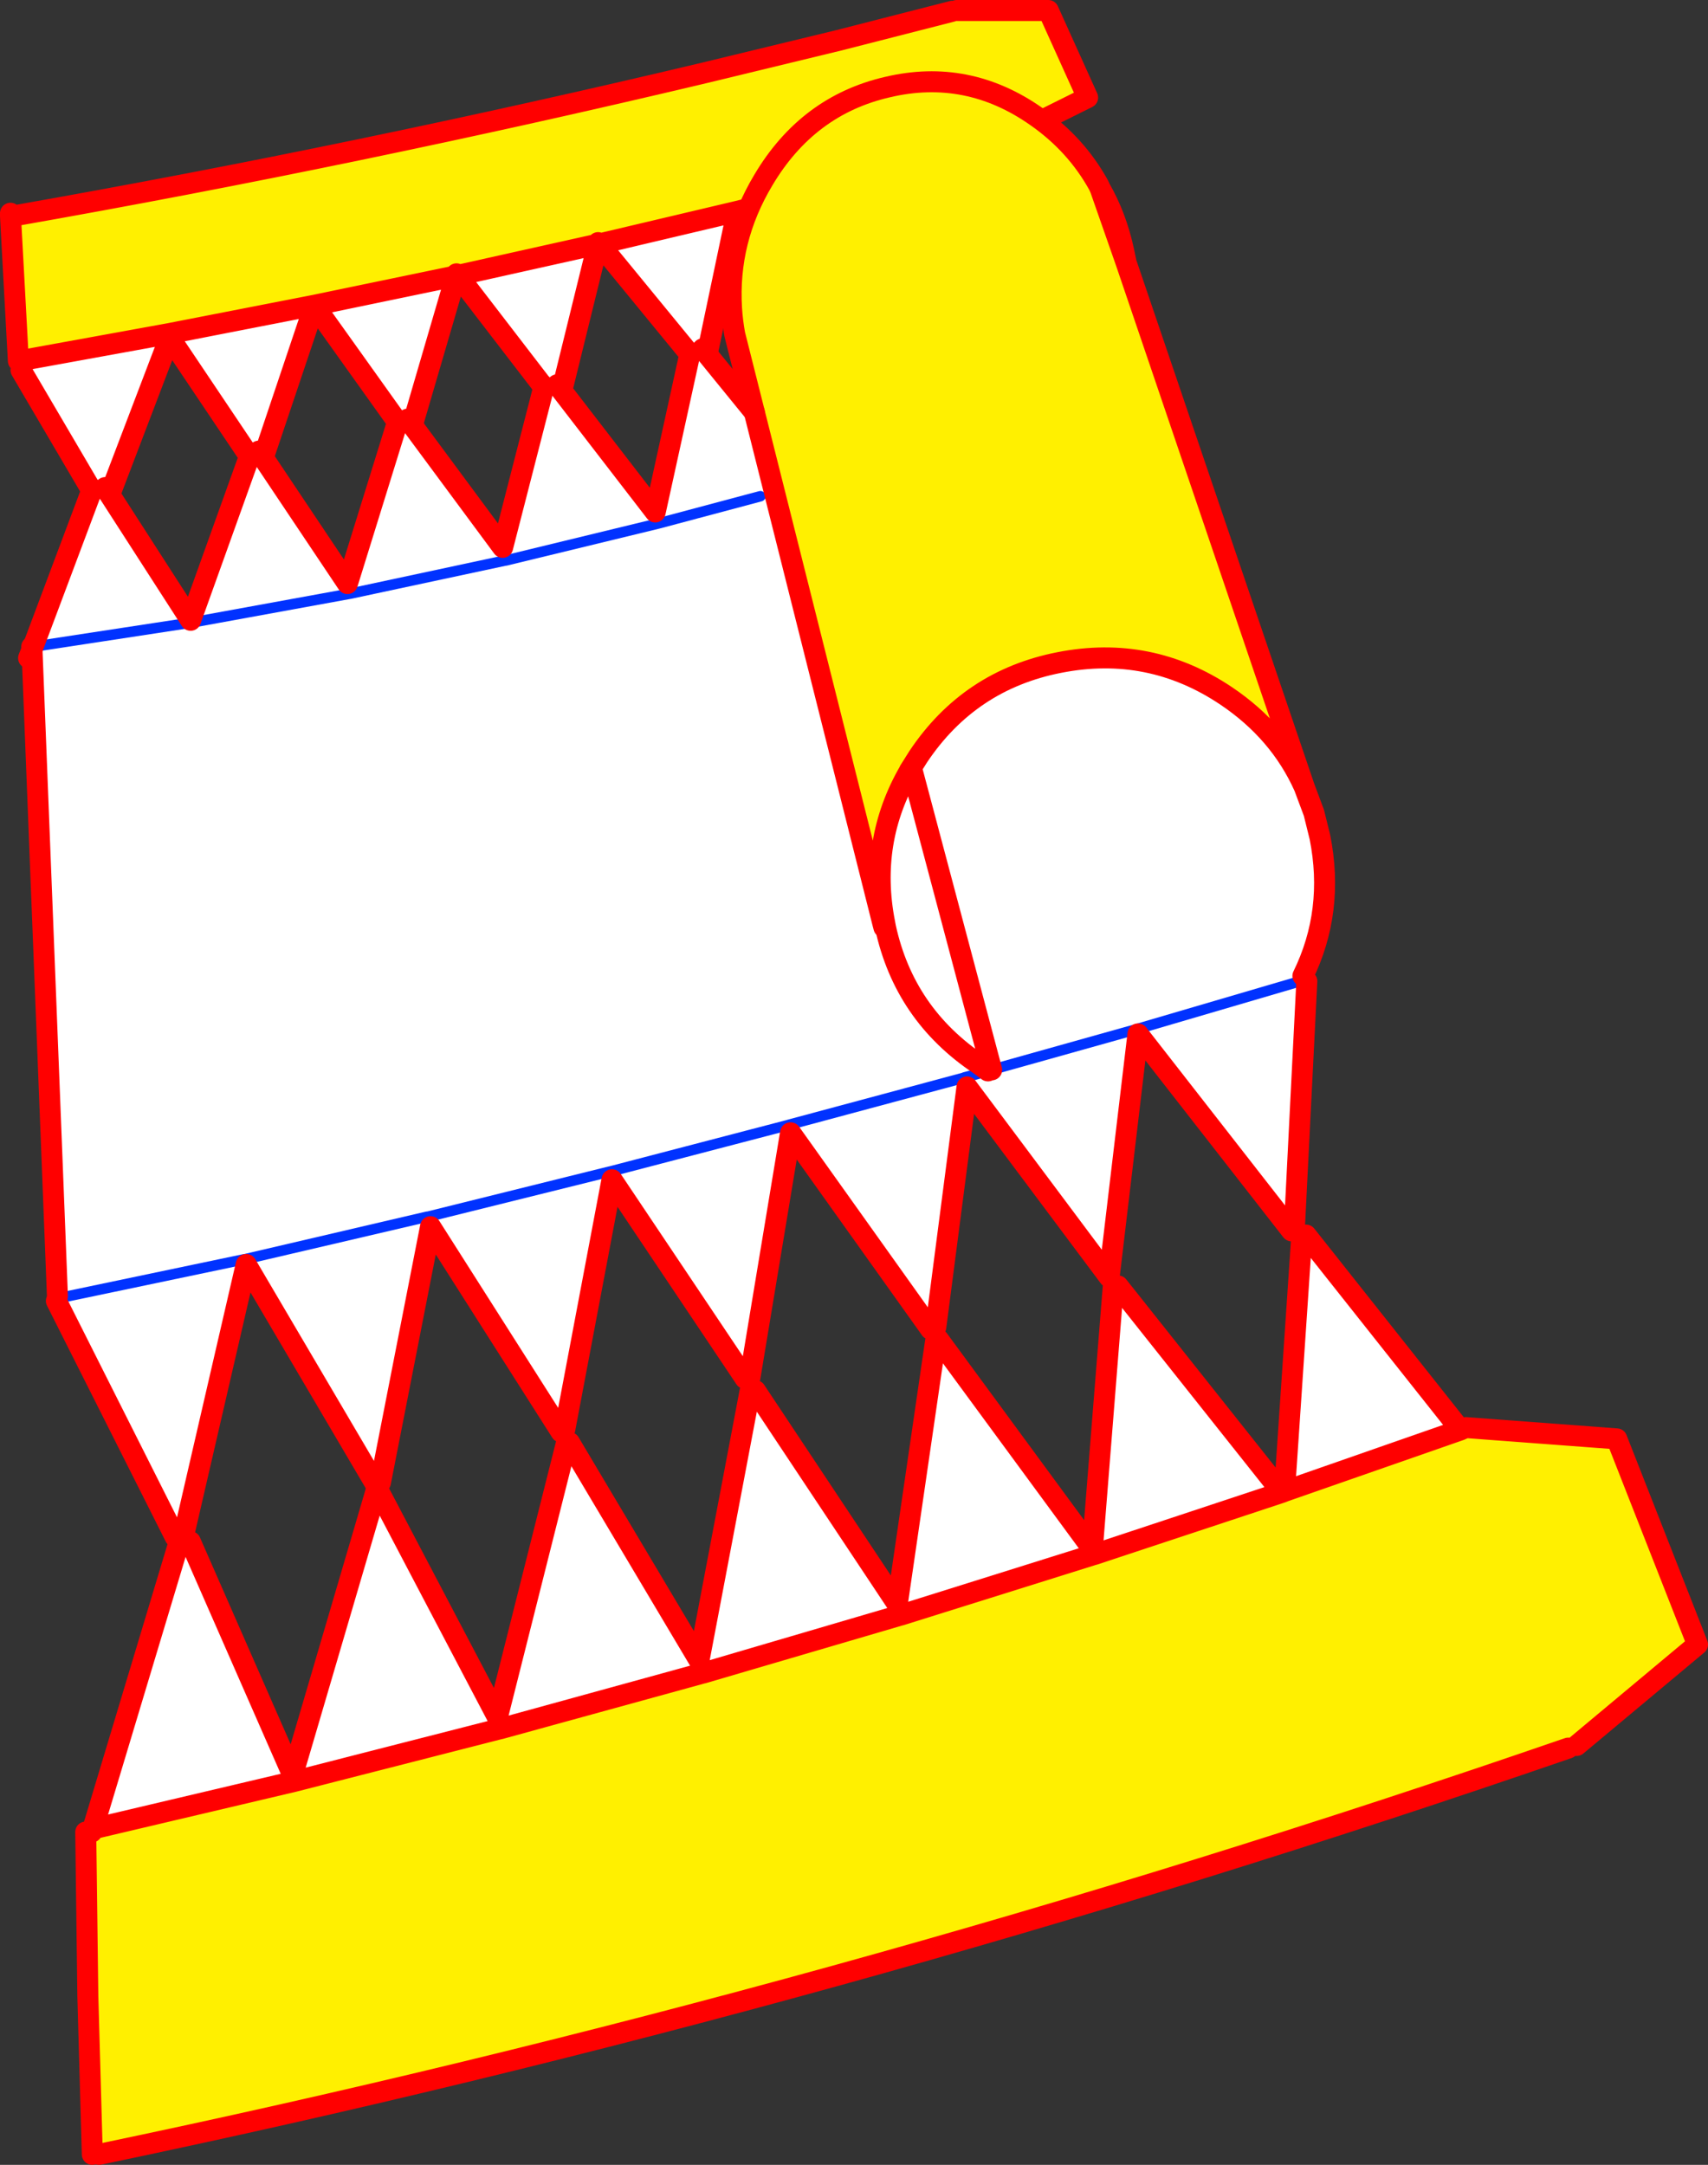
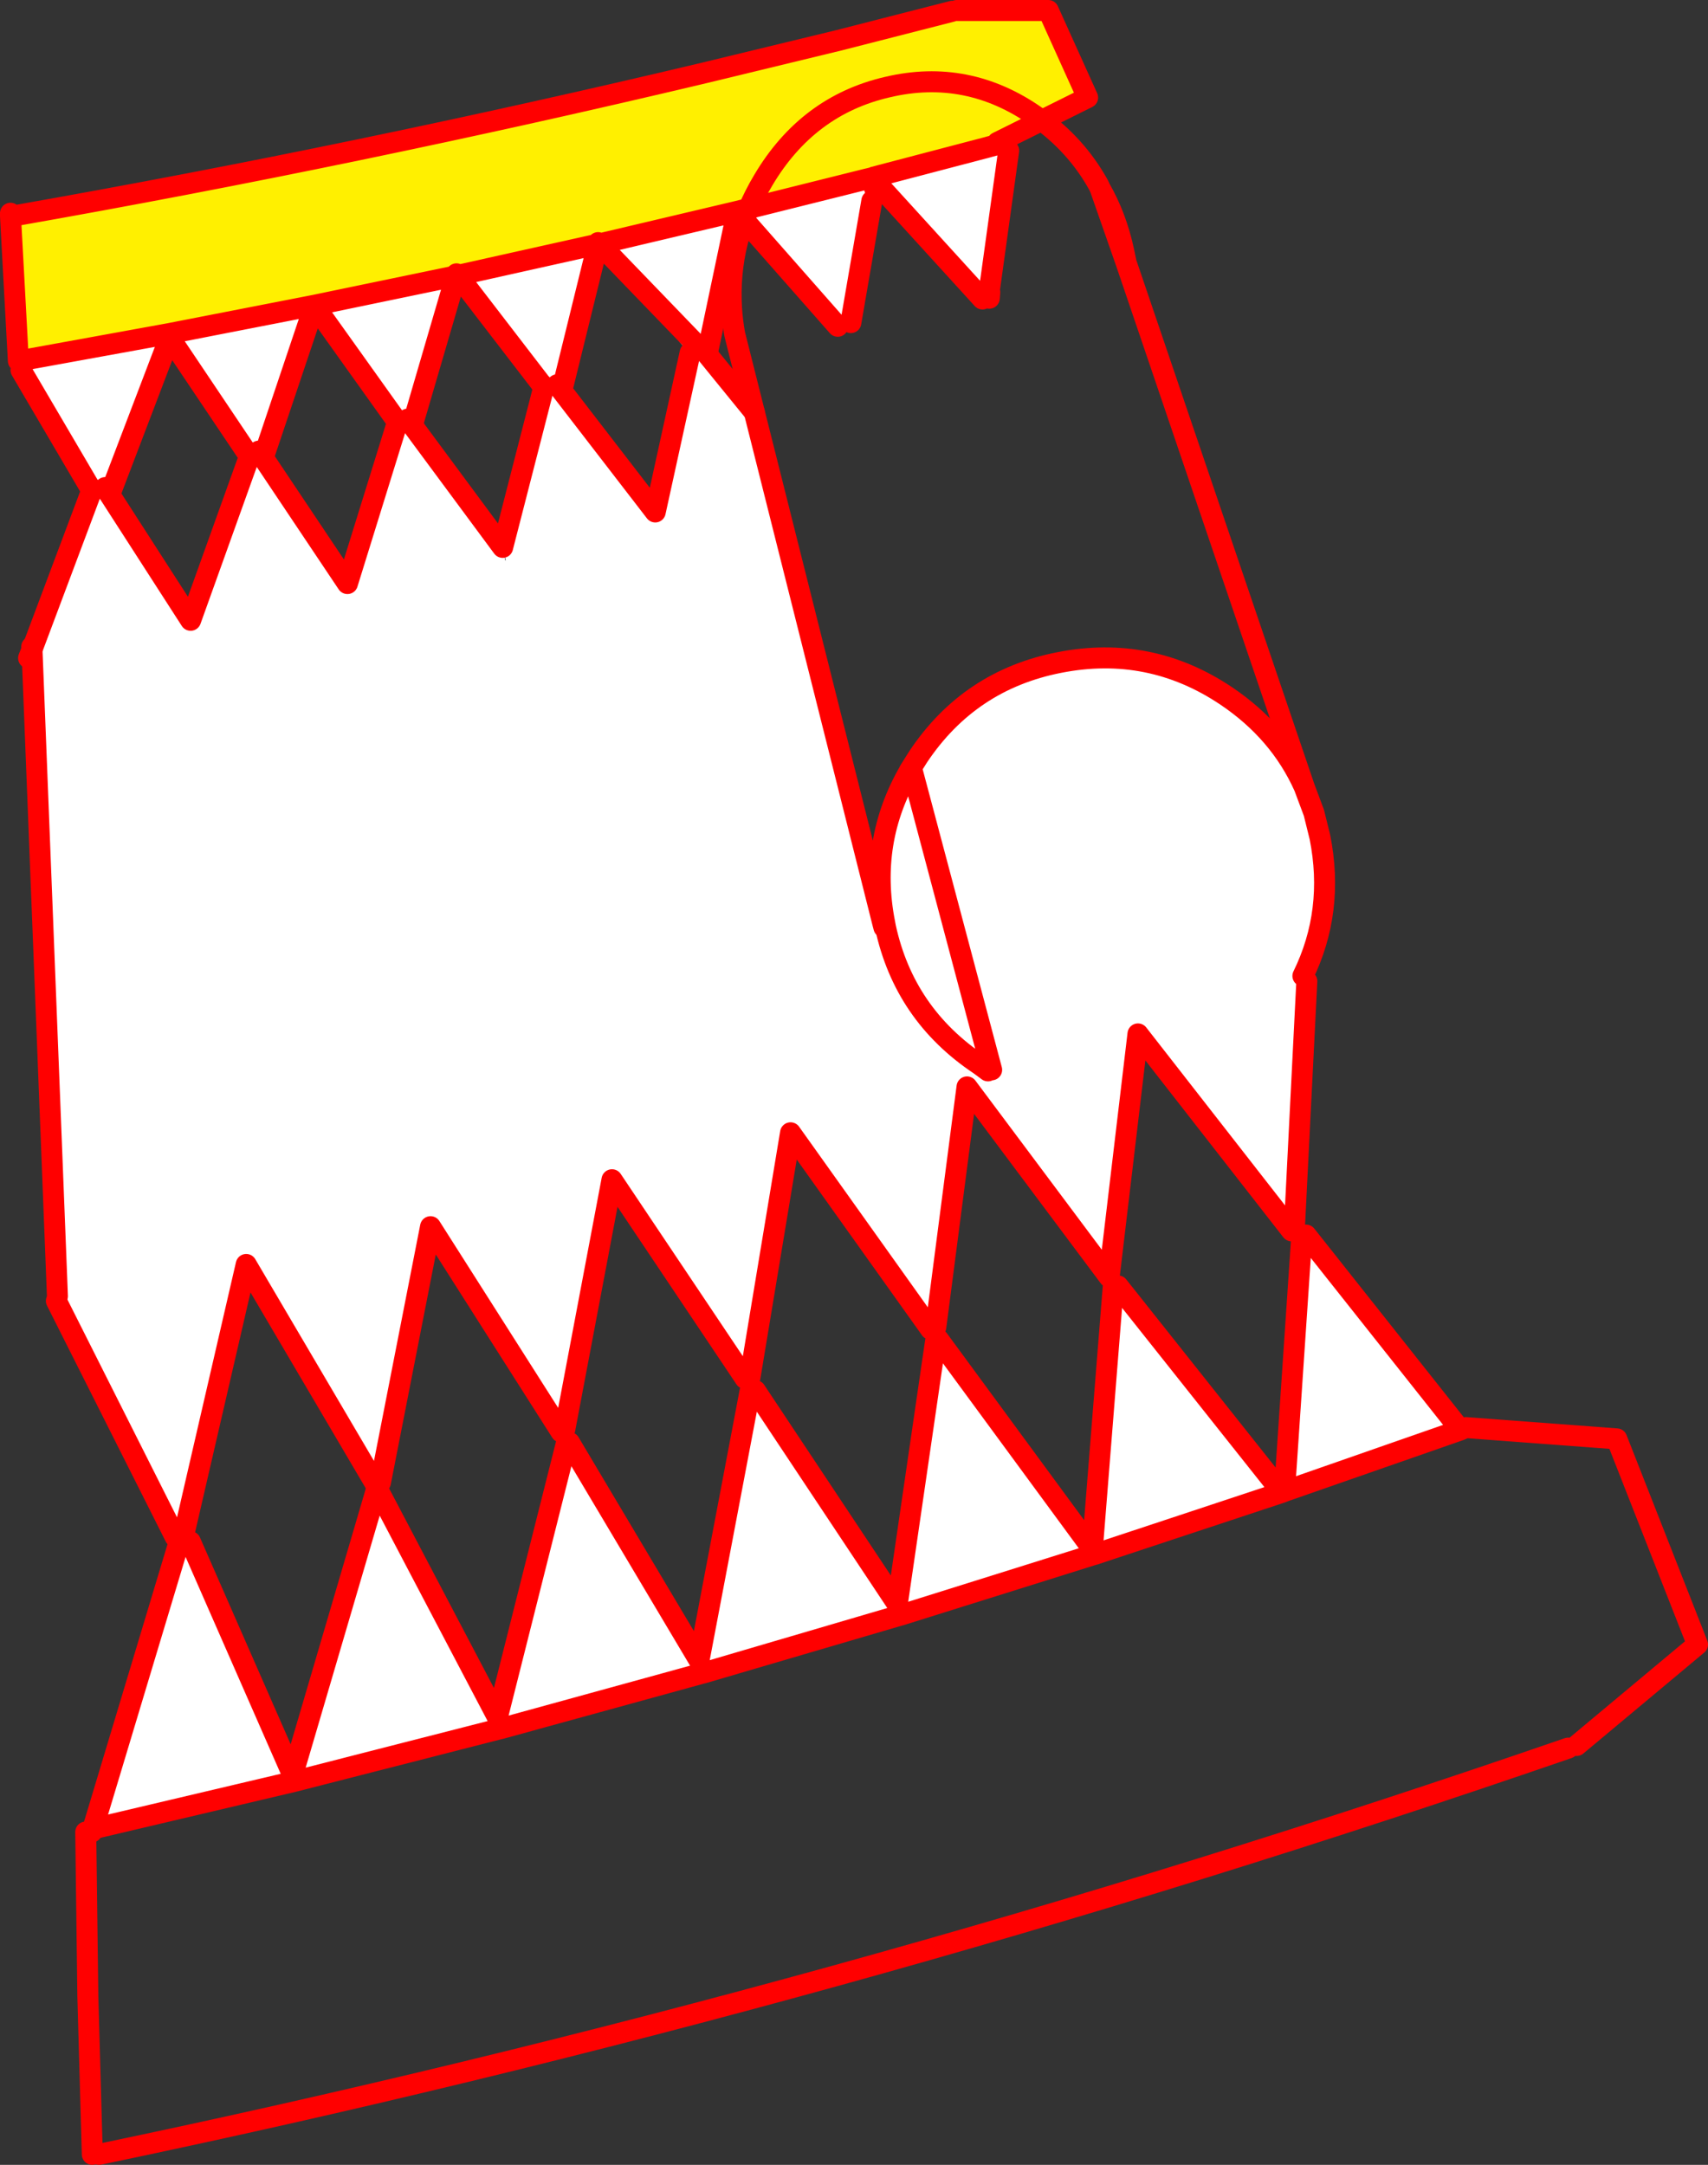
<svg xmlns="http://www.w3.org/2000/svg" height="412.7px" width="325.7px">
  <rect width="100%" height="100%" fill="#333333" stroke="none" />
  <g transform="matrix(1.0, 0.0, 0.0, 1.0, -199.45, -86.7)">
    <path d="M203.1 155.5 L231.7 150.3 259.4 144.9 286.4 139.3 278.05 167.85 276.0 168.2 259.4 144.95 249.65 173.95 247.75 174.8 231.8 151.05 220.4 180.95 217.55 181.25 203.45 157.25 203.1 155.5 M286.75 139.2 L313.45 133.25 306.55 161.3 303.9 161.5 286.75 139.2 M313.75 133.2 L340.0 127.0 364.65 120.85 365.7 125.0 361.7 148.2 359.2 148.9 340.0 127.1 334.25 154.45 331.75 155.15 313.75 133.2 M366.15 120.45 L367.25 120.15 387.85 114.75 388.0 114.7 389.15 114.4 389.4 114.5 391.8 115.4 388.2 141.4 386.3 143.15 366.3 121.2 366.15 120.45 M340.0 127.0 L340.0 127.1 340.0 127.0 M231.8 151.05 L232.1 150.5 231.7 150.3 231.8 151.05" fill="#ffffff" fill-rule="evenodd" stroke="none" />
    <path d="M381.9 88.7 L399.35 88.7 406.85 105.3 389.65 113.85 389.4 114.5 389.15 114.4 388.0 114.7 387.85 114.75 367.25 120.15 366.15 120.45 366.1 120.45 366.05 120.5 365.9 120.55 365.3 120.7 364.65 120.85 340.0 127.0 313.75 133.2 313.5 132.95 313.45 133.25 286.75 139.2 286.5 138.9 286.4 139.3 259.4 144.9 231.7 150.3 203.1 155.5 202.95 155.5 201.45 127.9 202.1 127.85 Q267.5 116.35 333.95 100.55 L359.35 94.4 381.05 88.85 381.9 88.7" fill="#fff000" fill-rule="evenodd" stroke="none" />
-     <path d="M389.65 113.85 L406.85 105.3 399.35 88.7 381.9 88.7 M381.05 88.85 L359.35 94.4 333.95 100.55 Q267.5 116.35 202.1 127.85 M201.45 127.9 L202.95 155.5 203.1 155.5 231.7 150.3 259.4 144.9 286.4 139.3 286.5 138.9 286.75 139.2 313.45 133.25 313.5 132.95 313.75 133.2 340.0 127.0 364.65 120.85 365.3 120.7 365.9 120.55 366.05 120.5 366.1 120.45 366.15 120.45 367.25 120.15 387.85 114.75 388.0 114.7 389.15 114.4 M391.8 115.4 L388.2 141.4 M386.3 143.15 L386.8 143.7 M366.3 121.2 L386.3 143.15 M366.25 122.7 L366.3 122.2 M388.1 143.55 L388.2 142.4 M365.7 125.0 L361.7 148.2 M359.2 148.9 L340.0 127.1 334.25 154.45 M331.75 155.15 L313.75 133.2 313.45 133.25 306.55 161.3 M303.9 161.5 L286.75 139.2 286.4 139.3 278.05 167.85 M276.0 168.2 L259.4 144.95 249.65 173.95 M247.75 174.8 L231.8 151.05 220.4 180.95 M217.55 181.25 L203.45 157.25 M201.45 127.35 L201.45 127.9" fill="none" stroke="#ff0000" stroke-linecap="round" stroke-linejoin="round" stroke-width="4.0" />
+     <path d="M389.65 113.85 L406.85 105.3 399.35 88.7 381.9 88.7 M381.05 88.85 L359.35 94.4 333.95 100.55 Q267.5 116.35 202.1 127.85 M201.45 127.9 L202.95 155.5 203.1 155.5 231.7 150.3 259.4 144.9 286.4 139.3 286.5 138.9 286.75 139.2 313.45 133.25 313.5 132.95 313.75 133.2 340.0 127.0 364.65 120.85 365.3 120.7 365.9 120.55 366.05 120.5 366.1 120.45 366.15 120.45 367.25 120.15 387.85 114.75 388.0 114.7 389.15 114.4 M391.8 115.4 L388.2 141.4 M386.3 143.15 L386.8 143.7 M366.3 121.2 L386.3 143.15 M366.25 122.7 L366.3 122.2 M388.1 143.55 L388.2 142.4 M365.7 125.0 L361.7 148.2 M359.2 148.9 L340.0 127.1 334.25 154.45 L313.75 133.2 313.45 133.25 306.55 161.3 M303.9 161.5 L286.75 139.2 286.4 139.3 278.05 167.85 M276.0 168.2 L259.4 144.95 249.65 173.95 M247.75 174.8 L231.8 151.05 220.4 180.95 M217.55 181.25 L203.45 157.25 M201.45 127.35 L201.45 127.9" fill="none" stroke="#ff0000" stroke-linecap="round" stroke-linejoin="round" stroke-width="4.0" />
    <path d="M448.15 236.7 L450.0 241.65 451.15 246.3 Q453.95 260.4 447.9 272.75 L447.9 272.8 448.65 273.75 446.25 321.4 445.75 321.35 416.45 283.8 410.95 330.15 383.85 293.9 377.9 339.7 376.9 340.1 350.2 302.65 342.45 349.35 341.55 349.5 316.15 311.6 307.15 359.2 306.45 359.7 281.55 320.55 272.0 369.3 271.0 369.55 246.4 327.75 234.5 379.25 232.85 379.7 210.2 334.7 210.4 333.8 205.55 210.5 205.75 210.0 205.55 210.5 205.5 210.0 205.75 210.0 217.05 179.9 219.5 179.65 235.8 204.95 247.05 173.6 248.8 172.7 265.7 197.95 275.3 167.0 277.2 166.6 295.3 191.05 295.8 193.55 295.9 193.55 324.95 186.5 344.45 181.3 324.95 186.5 295.9 193.55 295.3 191.05 303.2 160.3 305.7 160.05 324.4 184.3 331.05 153.95 333.45 153.2 343.3 165.3 367.8 262.75 368.0 263.5 368.3 263.45 368.15 262.65 Q365.1 247.1 372.85 233.7 L372.85 233.65 374.55 230.95 Q384.3 216.35 401.45 213.0 418.7 209.6 433.25 219.35 443.45 226.2 448.15 236.7 M266.1 199.9 L295.8 193.55 266.1 199.9 265.7 197.95 266.05 199.9 266.1 199.9 M205.75 210.0 L235.85 205.4 235.9 205.4 266.05 199.9 235.9 205.4 235.85 205.4 205.75 210.0 M446.2 274.1 L416.2 282.9 388.55 290.65 416.2 282.9 446.2 274.1 M386.7 290.0 L386.15 289.6 Q371.9 280.05 368.3 263.45 371.9 280.05 386.15 289.6 L386.7 290.0 385.6 291.5 387.85 290.85 386.7 290.0 M388.55 290.65 L387.85 290.85 388.55 290.65 373.5 234.0 388.55 290.65 M383.3 292.15 L383.85 293.9 383.35 292.1 383.3 292.15 349.8 301.15 383.3 292.15 M349.65 301.2 L350.2 302.65 349.8 301.15 349.7 301.2 349.65 301.2 315.75 310.05 349.65 301.2 M315.7 310.05 L316.15 311.6 315.75 310.05 315.7 310.05 281.05 318.65 280.9 318.65 246.2 326.75 246.1 326.75 211.5 334.0 246.1 326.75 246.2 326.75 280.9 318.65 281.05 318.65 315.7 310.05 M383.35 292.1 L385.6 291.5 383.35 292.1" fill="#ffffff" fill-rule="evenodd" stroke="none" />
-     <path d="M343.3 165.3 L339.55 150.4 Q339.1 147.9 338.95 145.5 338.15 132.5 345.0 121.05 353.45 106.8 368.7 103.3 383.95 99.7 397.05 108.9 404.65 114.2 408.95 122.0 L409.25 122.65 414.2 136.8 448.15 236.7 Q443.45 226.2 433.25 219.35 418.7 209.6 401.45 213.0 384.3 216.35 374.55 230.95 L372.85 233.65 372.85 233.7 Q365.1 247.1 368.15 262.65 L367.8 262.75 343.3 165.3" fill="#fff000" fill-rule="evenodd" stroke="none" />
-     <path d="M387.85 290.85 L388.55 290.65" fill="none" stroke="#bfeee9" stroke-linecap="round" stroke-linejoin="round" stroke-width="4.0" />
-     <path d="M295.9 193.55 L324.95 186.5 344.45 181.3 M295.9 193.55 L295.8 193.55 266.1 199.9 266.05 199.9 235.9 205.4 235.85 205.4 205.75 210.0 205.5 210.0 M388.55 290.65 L416.2 282.9 446.2 274.1 M383.35 292.1 L383.3 292.15 349.8 301.15 349.7 301.2 349.65 301.2 315.75 310.05 315.7 310.05 281.05 318.65 280.9 318.65 246.2 326.75 246.1 326.75 211.5 334.0 M385.6 291.5 L387.85 290.85 M385.6 291.5 L383.35 292.1" fill="none" stroke="#0032ff" stroke-linecap="round" stroke-linejoin="round" stroke-width="2.0" />
    <path d="M343.3 165.3 L339.55 150.4 Q339.1 147.9 338.95 145.5 338.15 132.5 345.0 121.05 353.45 106.8 368.7 103.3 383.95 99.7 397.05 108.9 404.65 114.2 408.95 122.0 L409.25 122.65 Q412.35 128.05 413.75 134.65 L414.2 136.8 448.15 236.7 450.0 241.65 451.15 246.3 Q453.95 260.4 447.9 272.75 M210.4 333.8 L205.55 210.5 205.5 210.0 M409.25 122.65 L414.2 136.8 M448.15 236.7 Q443.45 226.2 433.25 219.35 418.7 209.6 401.45 213.0 384.3 216.35 374.55 230.95 L372.85 233.65 372.85 233.7 Q365.1 247.1 368.15 262.65 L368.3 263.45 Q371.9 280.05 386.15 289.6 L386.7 290.0 387.85 290.85 M388.55 290.65 L373.5 234.0 M368.0 263.5 L367.8 262.75 343.3 165.3" fill="none" stroke="#ff0000" stroke-linecap="round" stroke-linejoin="round" stroke-width="4.0" />
    <path d="M448.65 273.75 L446.25 321.4 M445.75 321.35 L416.45 283.8 410.95 330.15 383.85 293.9 377.9 339.7 M376.9 340.1 L350.2 302.65 342.45 349.35 M341.55 349.5 L316.15 311.6 307.15 359.2 M306.45 359.7 L281.55 320.55 272.0 369.3 M271.0 369.55 L246.4 327.75 234.5 379.25 M232.85 379.7 L210.2 334.7" fill="none" stroke="#ff0000" stroke-linecap="round" stroke-linejoin="round" stroke-width="4.0" />
    <path d="M205.55 210.5 L204.9 212.15 M331.05 153.95 L324.4 184.3 305.7 160.05 M303.2 160.3 L295.3 191.05 277.2 166.6 M205.75 210.0 L205.55 210.5 M205.75 210.0 L217.05 179.9 M219.5 179.65 L235.8 204.95 247.05 173.6 M248.8 172.7 L265.7 197.95 275.3 167.0 M343.3 165.3 L333.45 153.2" fill="none" stroke="#ff0000" stroke-linecap="round" stroke-linejoin="round" stroke-width="4.0" />
-     <path d="M477.95 359.3 L478.05 359.25 478.4 359.1 479.0 358.85 507.75 361.0 523.15 400.2 500.1 419.45 498.5 419.95 Q358.7 468.15 218.35 497.4 L217.05 497.4 216.2 467.25 215.8 435.95 216.95 435.95 217.15 435.35 255.55 426.3 294.85 416.25 294.9 416.25 333.45 405.65 333.5 405.65 371.15 394.6 371.2 394.6 408.05 383.05 408.1 383.05 443.9 371.2 443.2 370.95 443.75 371.0 443.9 371.2 444.4 371.0 477.95 359.3" fill="#fff000" fill-rule="evenodd" stroke="none" />
    <path d="M377.85 342.4 L378.4 342.05 407.75 382.0 411.75 331.8 412.65 331.85 443.75 371.0 443.2 370.95 443.9 371.2 408.1 383.05 407.75 382.0 408.05 383.05 371.2 394.6 370.55 392.5 371.15 394.6 333.5 405.65 333.45 405.65 294.9 416.25 294.85 416.25 255.55 426.3 217.15 435.35 233.55 380.85 235.75 380.6 255.25 425.05 271.25 370.6 271.5 370.65 294.3 414.05 307.5 361.65 308.05 361.7 332.75 403.2 342.5 351.8 343.5 351.8 370.55 392.5 377.85 342.4 M444.4 371.0 L447.65 322.8 448.5 322.15 477.95 359.3 444.4 371.0" fill="#ffffff" fill-rule="evenodd" stroke="none" />
    <path d="M378.4 342.05 L407.75 382.0 411.75 331.8 M412.65 331.85 L443.75 371.0 444.4 371.0 447.65 322.8 M448.5 322.15 L477.95 359.3 478.05 359.25 478.4 359.1 M479.0 358.85 L507.75 361.0 523.15 400.2 500.1 419.45 M498.5 419.95 Q358.7 468.15 218.35 497.4 M217.05 497.4 L216.2 467.25 215.8 435.95 M216.95 435.95 L217.15 435.35 233.55 380.85 M235.75 380.6 L255.25 425.05 271.25 370.6 M271.5 370.65 L294.3 414.05 307.5 361.65 M308.05 361.7 L332.75 403.2 342.5 351.8 M343.5 351.8 L370.55 392.5 377.85 342.4 M371.15 394.6 L371.2 394.6 408.05 383.05 408.1 383.05 443.9 371.2 443.2 370.95 443.75 371.0 443.9 371.2 444.4 371.0 477.95 359.3 M217.15 435.35 L255.55 426.3 294.85 416.25 294.9 416.25 333.45 405.65 333.5 405.65 371.15 394.6" fill="none" stroke="#ff0000" stroke-linecap="round" stroke-linejoin="round" stroke-width="4.0" />
  </g>
</svg>